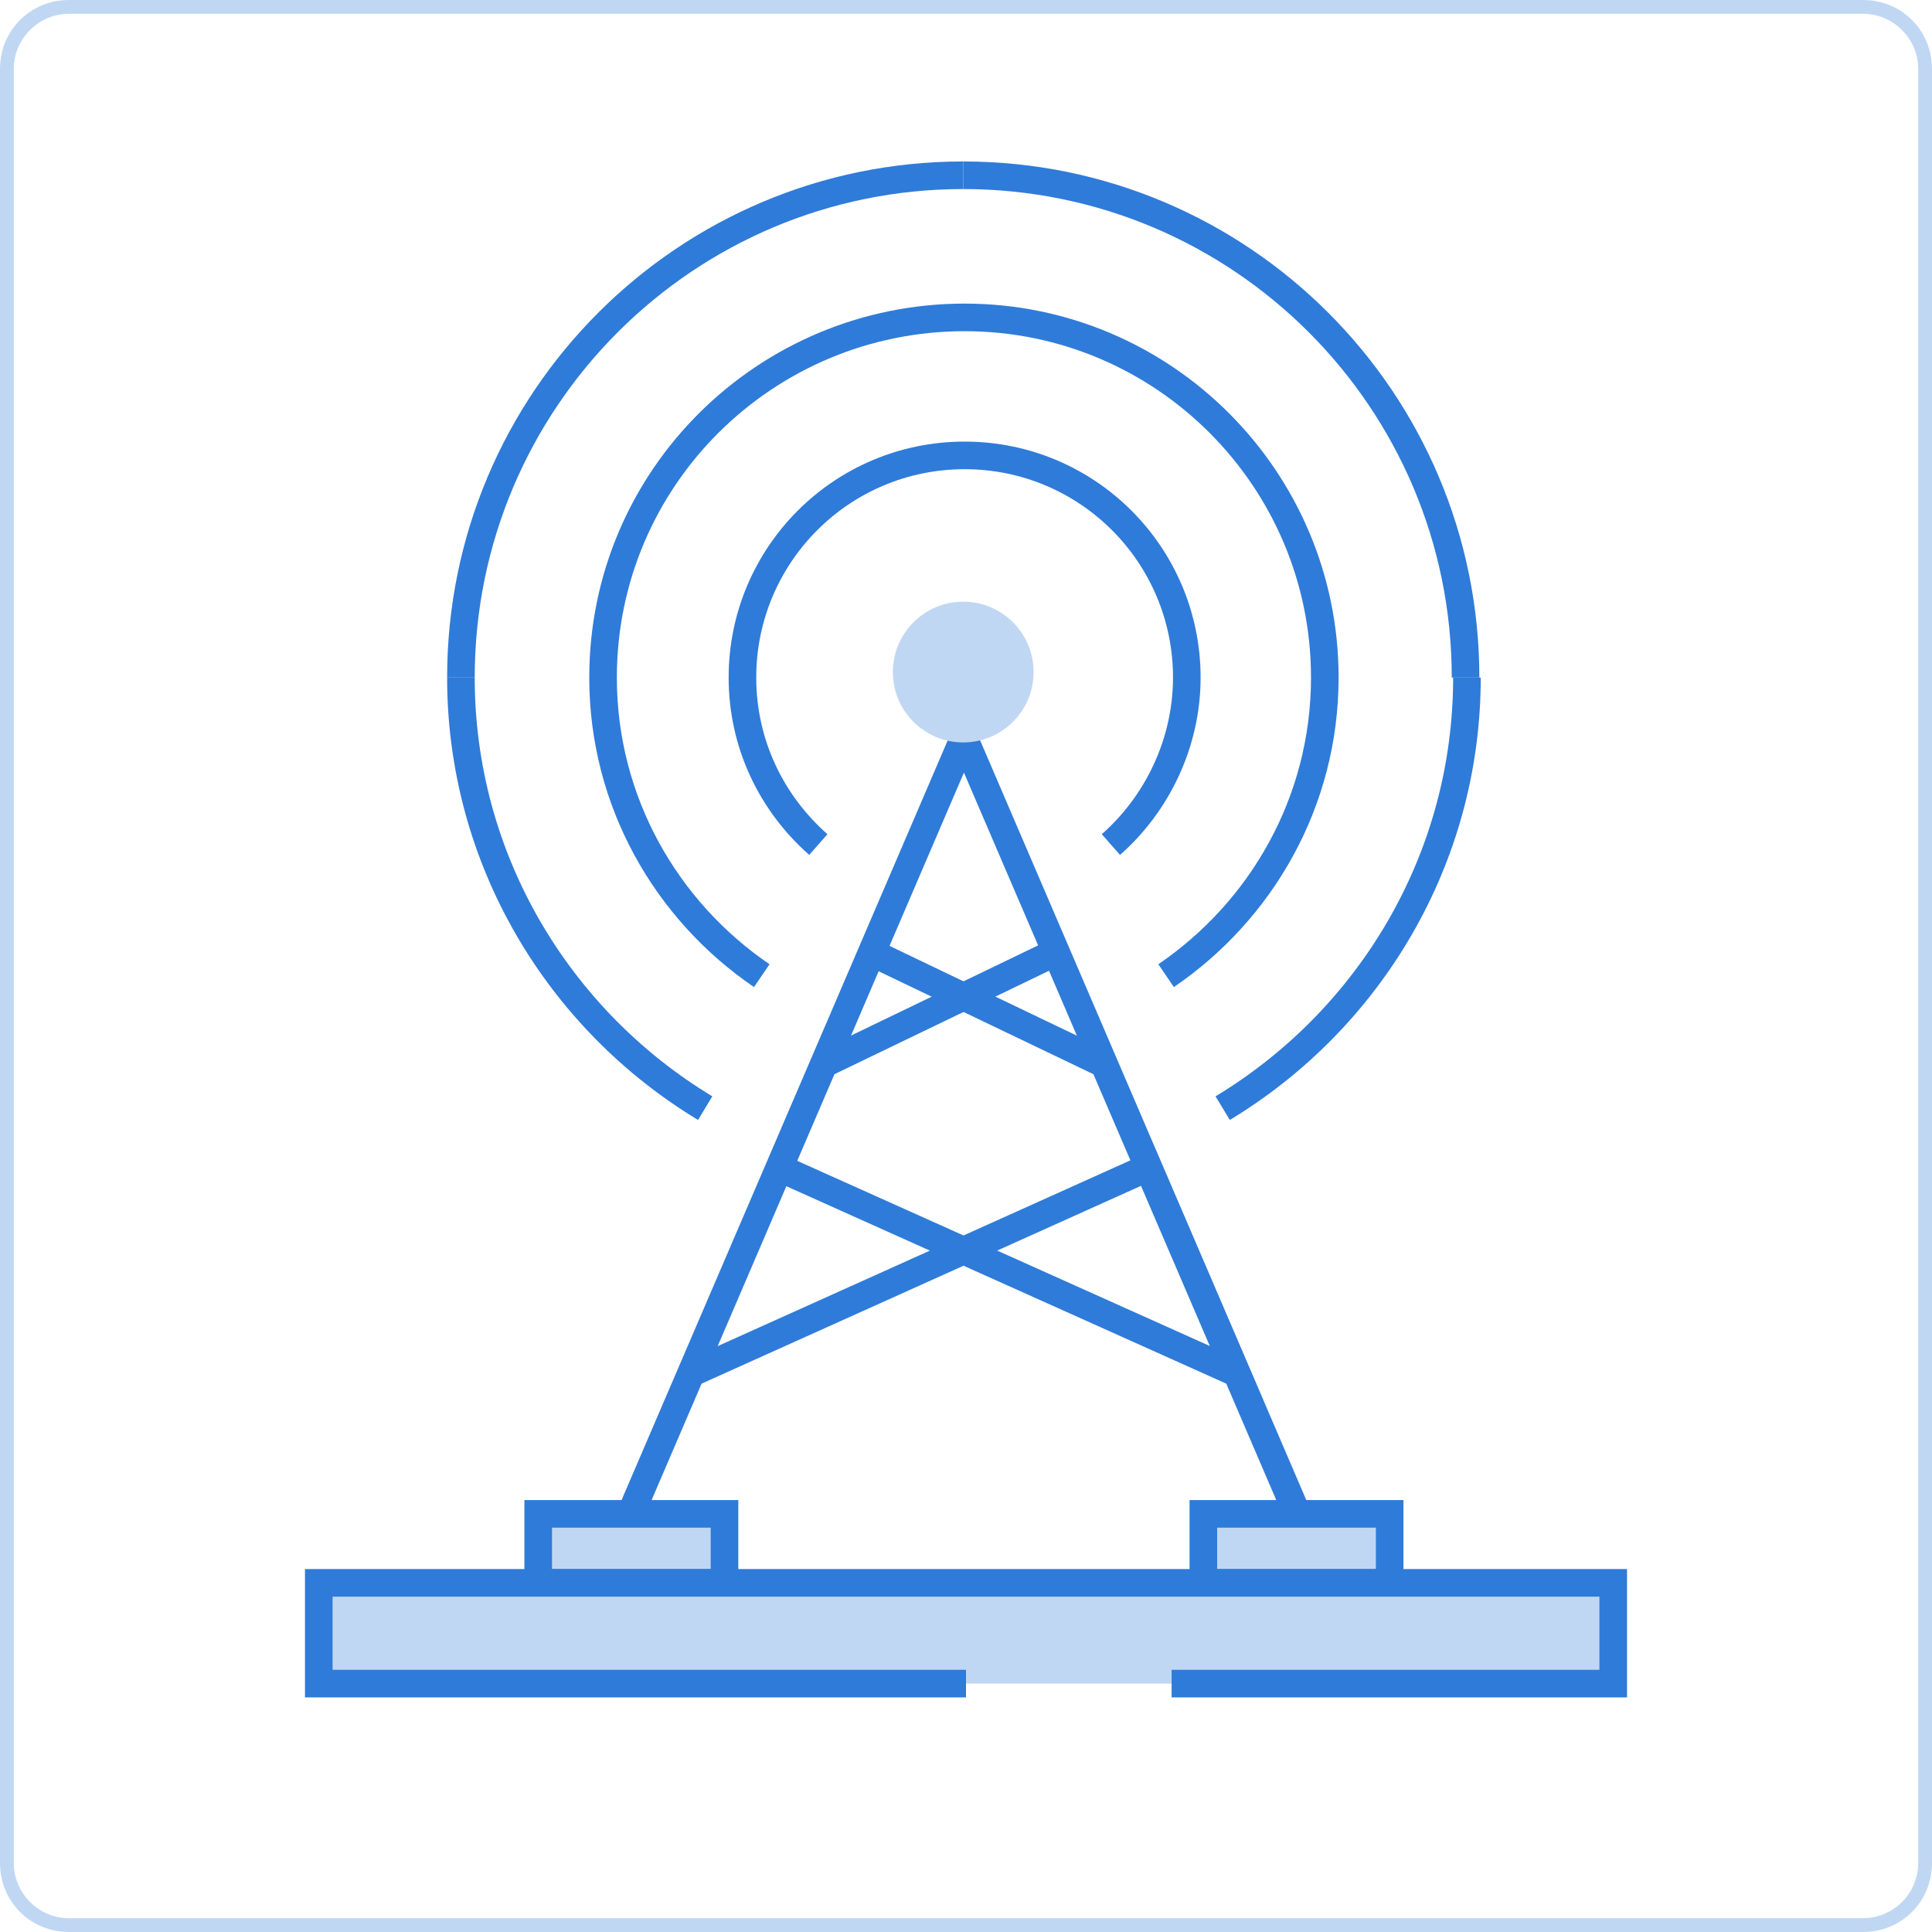
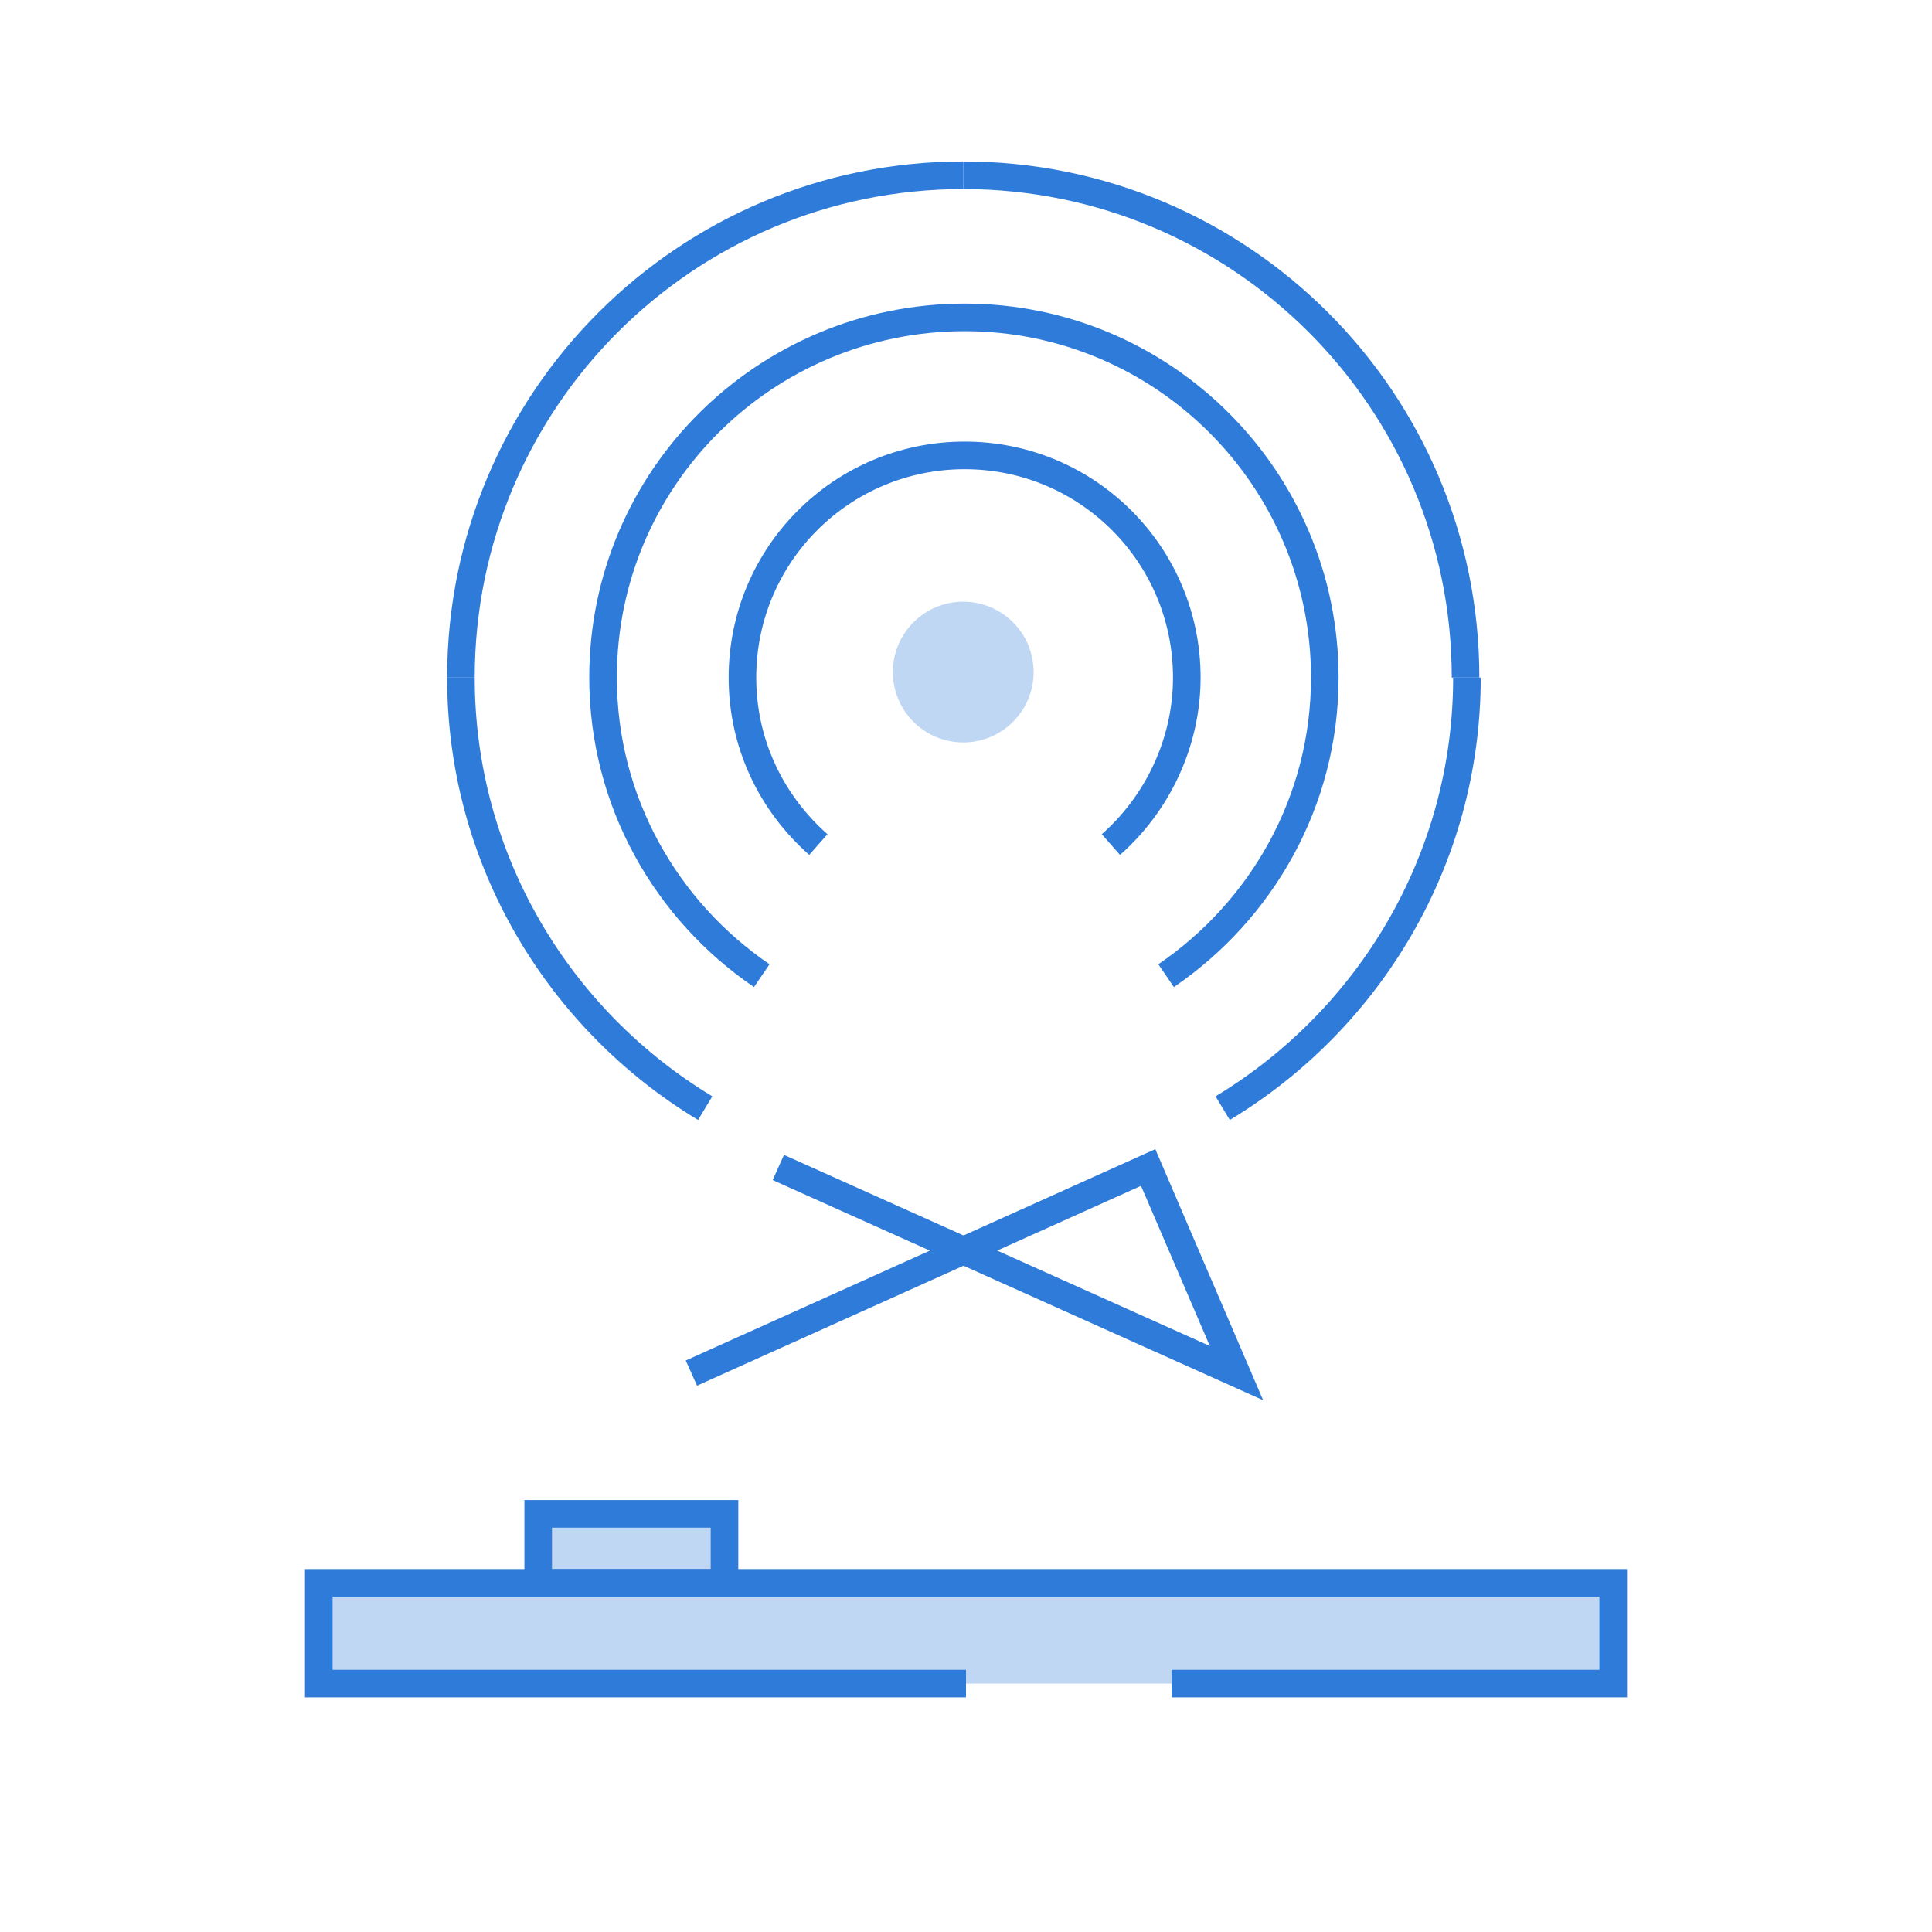
<svg xmlns="http://www.w3.org/2000/svg" version="1.1" id="Layer_1" x="0px" y="0px" viewBox="0 0 140 140" style="enable-background:new 0 0 140 140;" xml:space="preserve">
  <style type="text/css">
	.st0{fill:#C0D7F4;}
	.st1{fill:none;stroke:#2F7BD9;stroke-width:2;stroke-miterlimit:10;}
	.st2{fill:#C0D7F4;stroke:#2F7BD9;stroke-width:2;stroke-miterlimit:10;}
</style>
  <g>
-     <path class="st0" d="M135,1c2.2,0,4,1.8,4,4v130c0,2.2-1.8,4-4,4H5c-2.2,0-4-1.8-4-4V5c0-2.2,1.8-4,4-4H135 M135,0H5   C2.2,0,0,2.2,0,5v130c0,2.8,2.2,5,5,5h130c2.8,0,5-2.2,5-5V5C140,2.2,137.8,0,135,0L135,0z" />
-   </g>
+     </g>
  <g>
-     <polyline class="st1" points="94,109.7 70,53.8 69.7,53.8 45.7,109.7  " />
    <g>
      <path class="st1" d="M33.4,49.1c0,13.2,7.1,24.8,17.7,31.2" />
      <path class="st1" d="M69.8,12.7c-20.1,0-36.4,16.3-36.4,36.4" />
      <path class="st1" d="M106.2,49.1c0-20.1-16.3-36.4-36.4-36.4" />
      <path class="st1" d="M88.6,80.3c10.6-6.4,17.7-18,17.7-31.2" />
      <path class="st1" d="M59.3,61.2c-3.4-3-5.5-7.3-5.5-12.1c0-8.9,7.2-16.1,16.1-16.1s16.1,7.2,16.1,16.1c0,4.8-2.2,9.2-5.5,12.1" />
      <path class="st1" d="M84.5,70.7c6.9-4.7,11.5-12.6,11.5-21.6c0-14.4-11.7-26.1-26.1-26.1S43.7,34.6,43.7,49.1    c0,9,4.6,16.9,11.5,21.6" />
    </g>
    <circle class="st0" cx="69.8" cy="48.7" r="5.1" />
-     <line class="st1" x1="63.1" y1="69" x2="80" y2="77.1" />
-     <line class="st1" x1="59.7" y1="77.1" x2="76.5" y2="69" />
    <polyline class="st1" points="56.4,84.6 89.6,99.5 83.2,84.6 50.1,99.5  " />
    <rect x="39" y="109.7" class="st2" width="13.5" height="5" />
-     <rect x="87.2" y="109.7" class="st2" width="13.5" height="5" />
    <polyline class="st2" points="70,122 23.1,122 23.1,114.7 116.9,114.7 116.9,122 84.9,122  " />
  </g>
</svg>